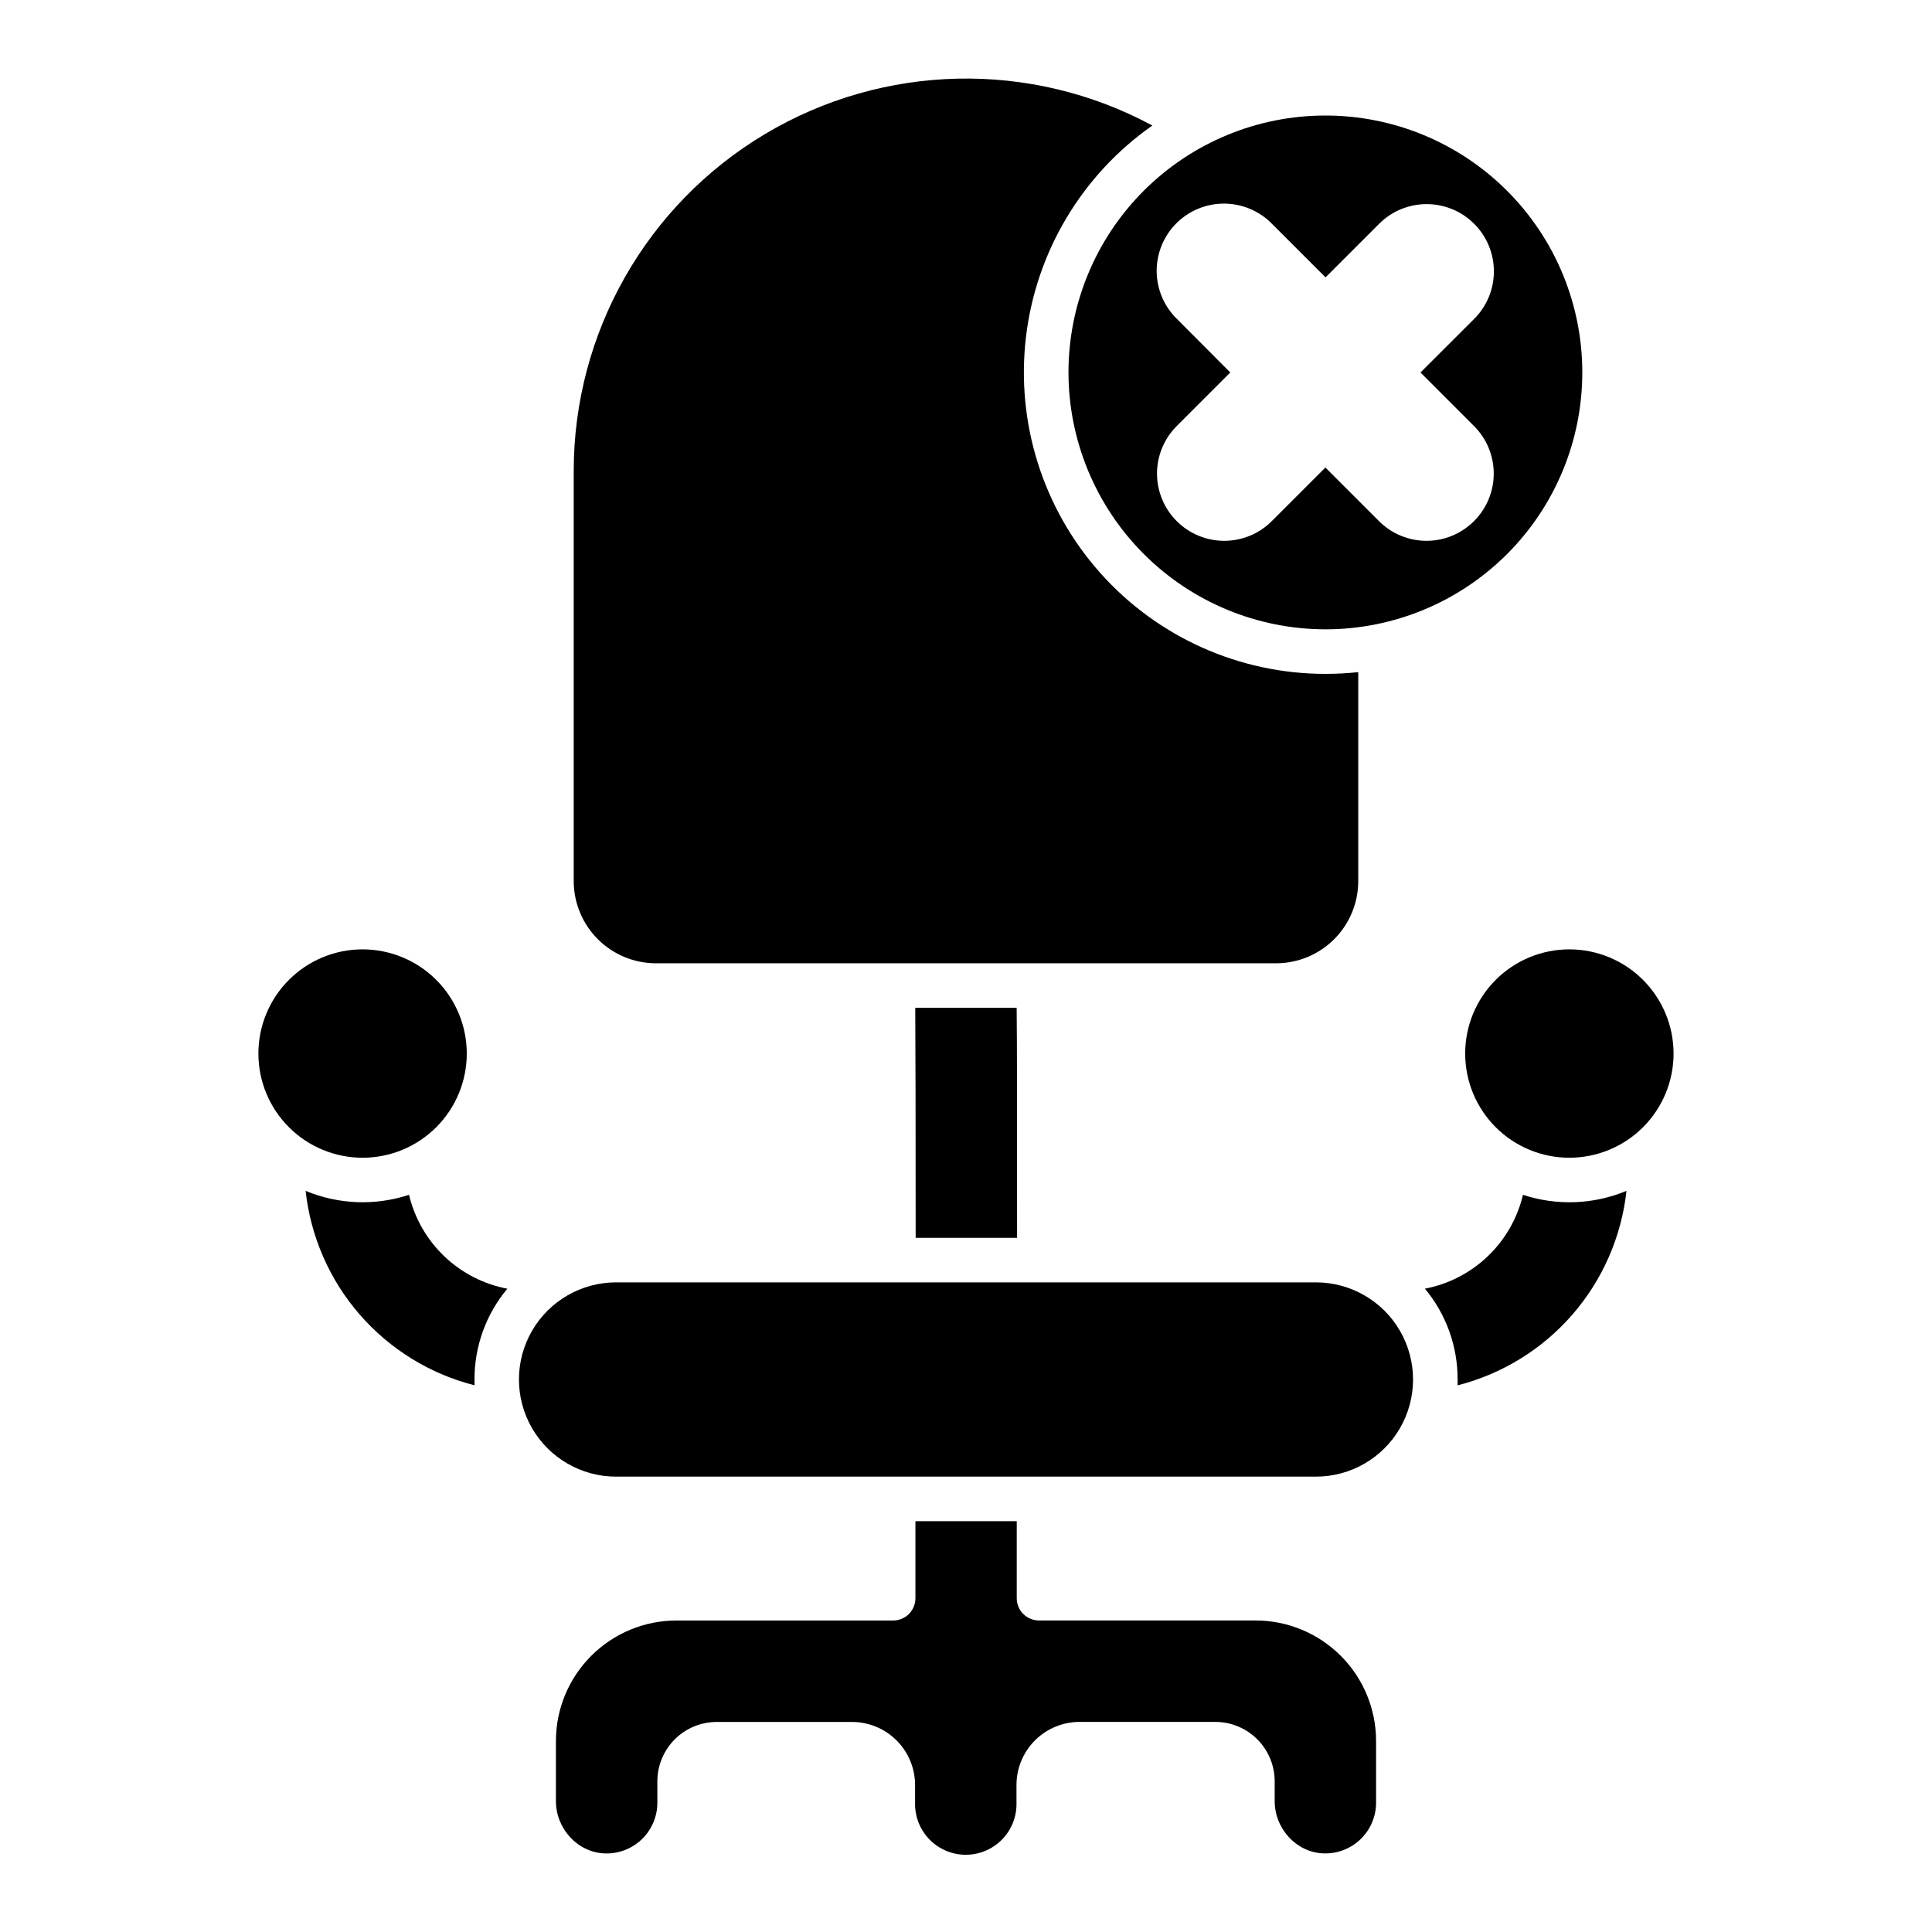
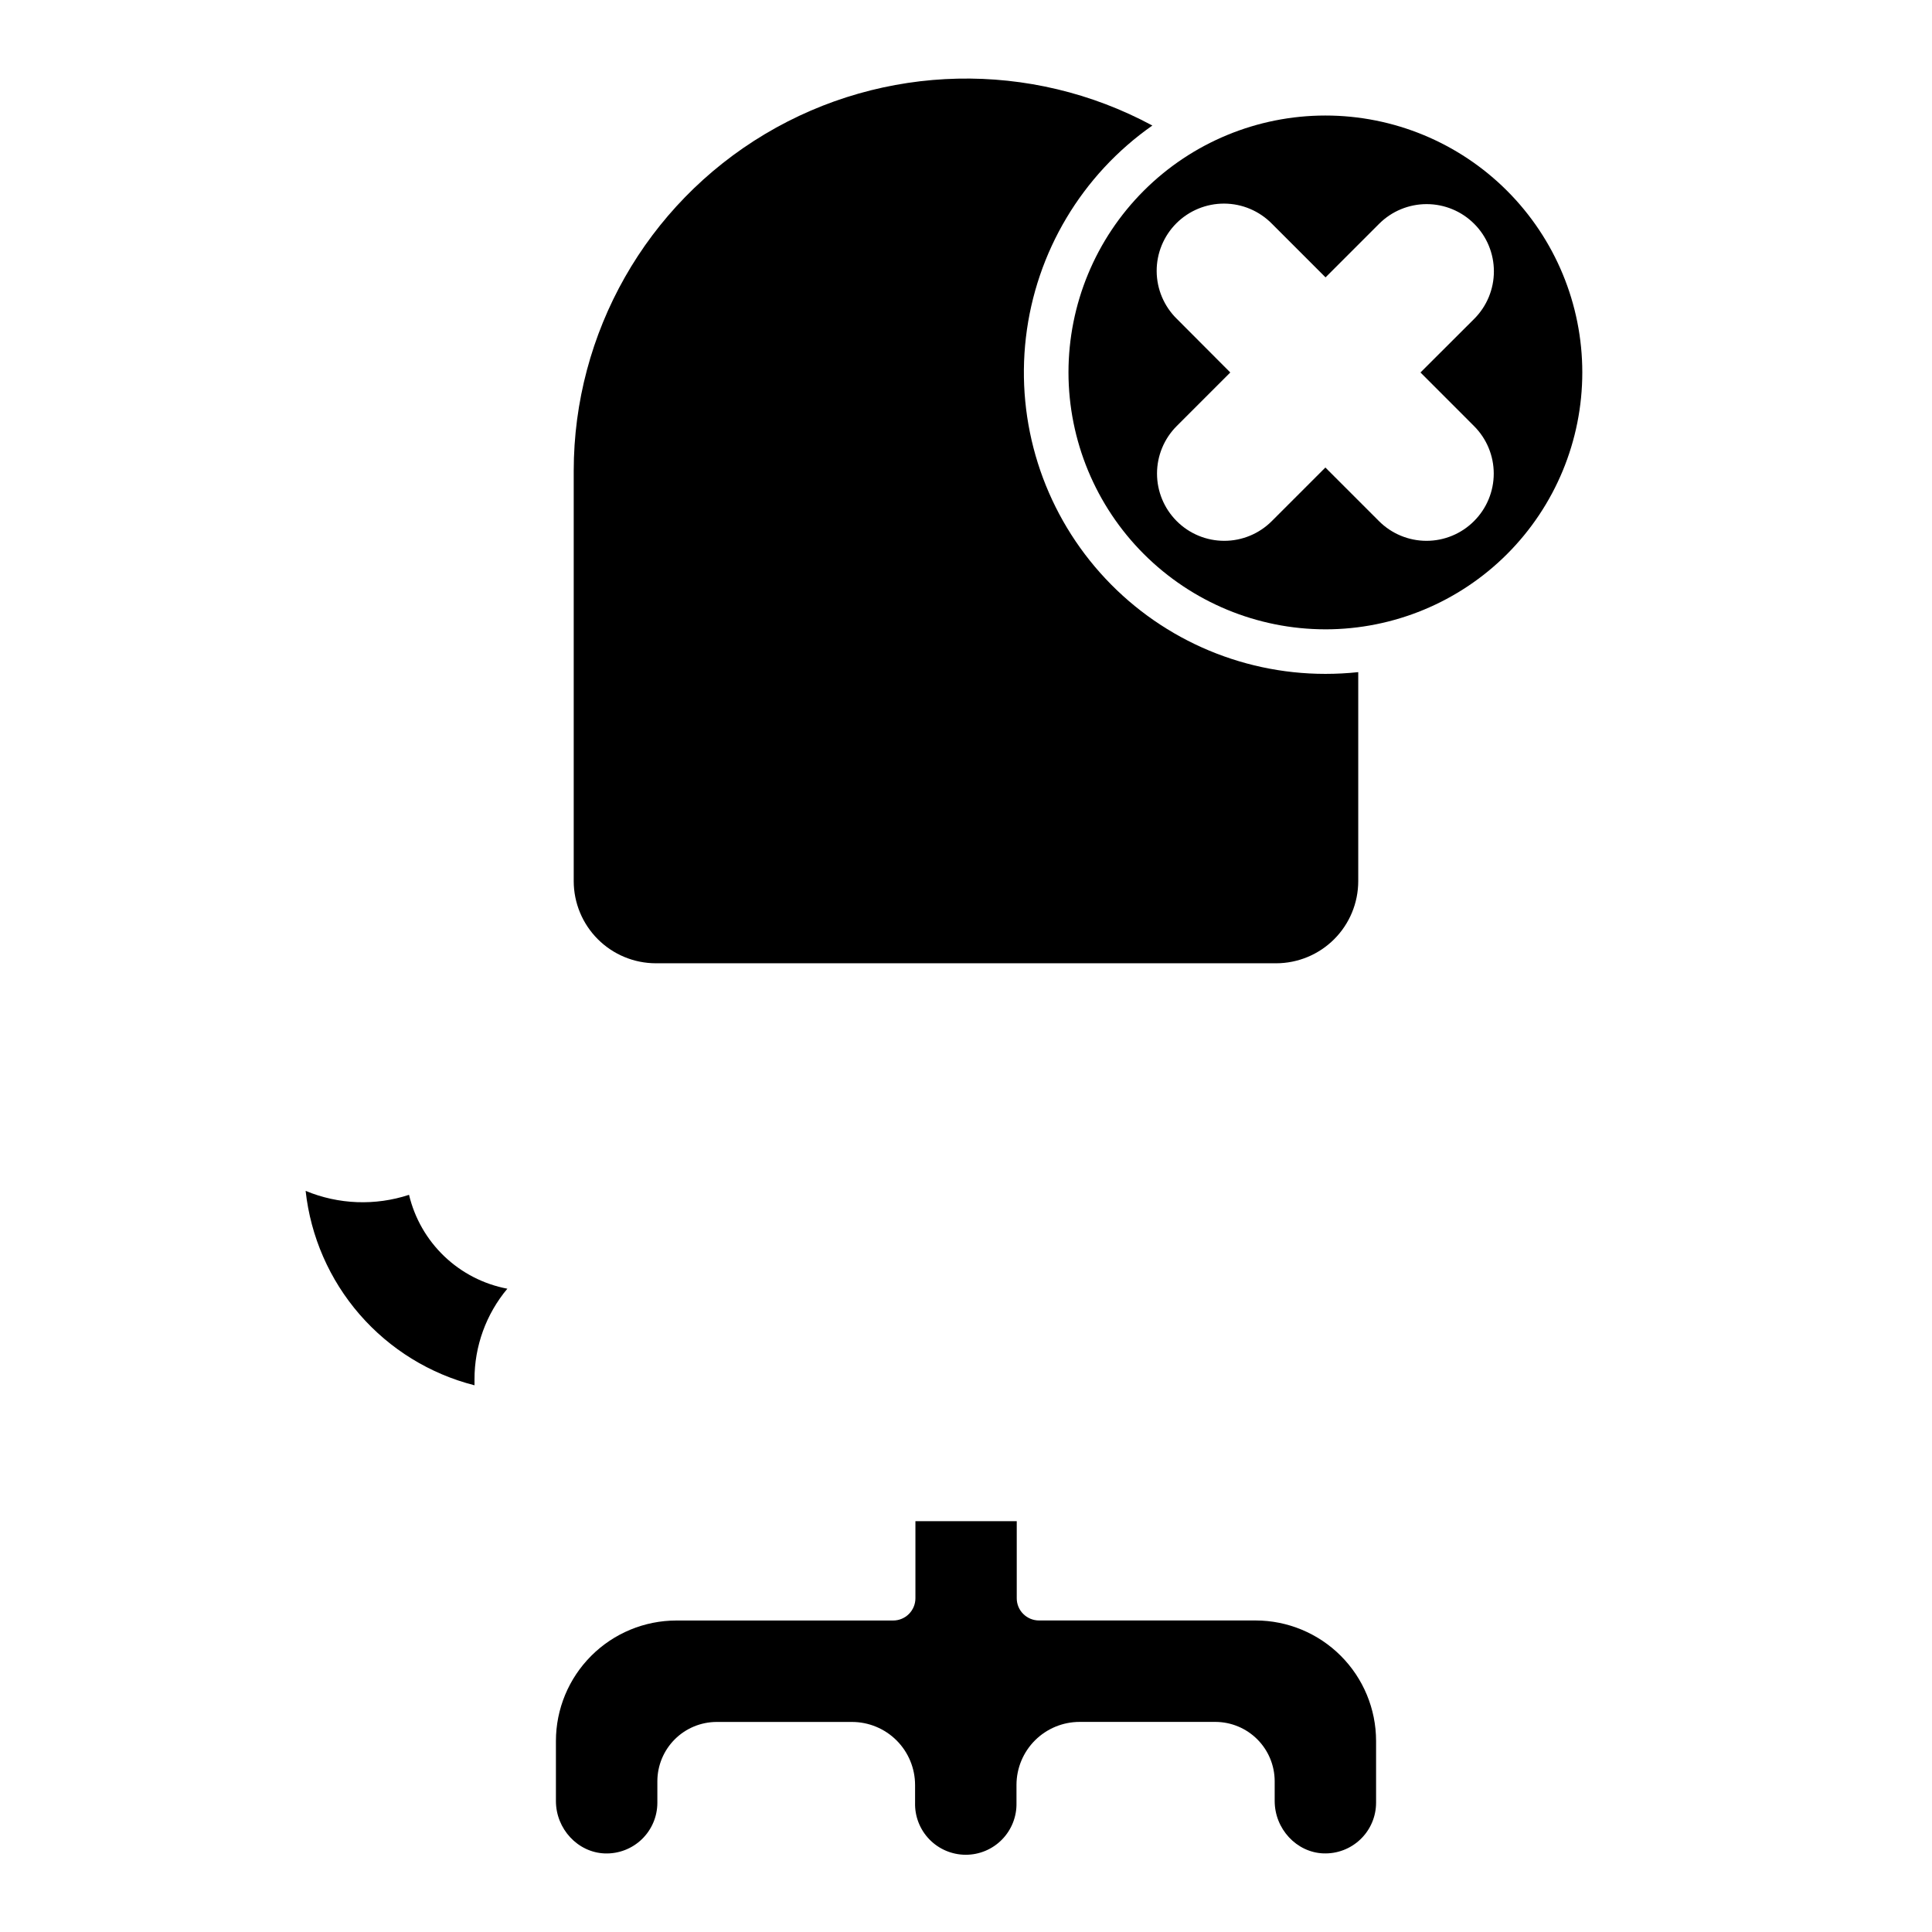
<svg xmlns="http://www.w3.org/2000/svg" fill="#000000" width="800px" height="800px" version="1.1" viewBox="144 144 512 512">
  <g>
    <path d="m317.8 399.28h164.39c5.769-0.008 11.301-2.301 15.379-6.379 4.078-4.078 6.375-9.609 6.379-15.379v-55.398c-2.898 0.309-5.809 0.461-8.719 0.461-22.801 0-44.516-9.742-59.672-26.773-15.16-17.031-22.32-39.727-19.68-62.375 2.644-22.645 14.836-43.082 33.508-56.168-32.223-17.367-71.203-16.512-102.64 2.246s-50.688 52.66-50.703 89.266v108.74c0.008 5.769 2.305 11.297 6.383 15.375 4.078 4.078 9.605 6.375 15.375 6.383z" />
-     <path d="m492.73 483.84h-185.46c-9.195 0-17.695 4.906-22.293 12.871-4.598 7.965-4.598 17.777 0 25.742 4.598 7.965 13.098 12.871 22.293 12.871h185.46c9.195 0 17.695-4.906 22.293-12.871 4.598-7.965 4.598-17.777 0-25.742-4.598-7.965-13.098-12.871-22.293-12.871z" />
-     <path d="m240.1 395.59c-7.328-0.004-14.355 2.906-19.535 8.09-5.18 5.18-8.09 12.207-8.086 19.535 0.004 7.328 2.918 14.352 8.105 19.527 5.184 5.176 12.215 8.078 19.543 8.07s14.348-2.93 19.52-8.121 8.07-12.223 8.055-19.551c-0.02-7.309-2.938-14.312-8.109-19.477-5.176-5.164-12.184-8.066-19.492-8.074z" />
-     <path d="m559.9 395.59c-7.324 0-14.352 2.91-19.531 8.094-5.18 5.184-8.086 12.211-8.078 19.539 0.004 7.324 2.922 14.348 8.105 19.523 5.188 5.176 12.219 8.078 19.543 8.066 7.328-0.012 14.348-2.934 19.52-8.121 5.172-5.191 8.07-12.223 8.055-19.551-0.023-7.309-2.941-14.312-8.117-19.477-5.172-5.168-12.184-8.07-19.496-8.074z" />
-     <path d="m547.6 460.64c-1.469 6.211-4.707 11.863-9.316 16.277-4.613 4.41-10.402 7.398-16.668 8.598 5.625 6.754 8.691 15.277 8.668 24.066v1.543 0.004c11.816-3.012 22.438-9.559 30.434-18.77 7.996-9.207 12.992-20.641 14.316-32.766-8.723 3.633-18.457 4-27.434 1.047z" />
    <path d="m252.4 460.64c-8.965 2.945-18.691 2.578-27.406-1.047 1.328 12.125 6.324 23.555 14.32 32.762s18.617 15.754 30.434 18.762v-1.535c-0.023-8.793 3.059-17.316 8.707-24.059-6.281-1.188-12.086-4.172-16.707-8.586-4.625-4.418-7.871-10.078-9.348-16.297z" />
    <path d="m476.75 573.44h-57.395c-1.57 0.004-3.074-0.621-4.184-1.73-1.113-1.102-1.73-2.606-1.723-4.172v-20.41h-26.852v20.418c0 3.262-2.644 5.906-5.906 5.906h-57.445c-8.465 0.008-16.578 3.371-22.562 9.359-5.984 5.984-9.352 14.098-9.359 22.562v15.91c0 7.41 5.805 13.637 12.941 13.895 3.648 0.133 7.195-1.223 9.824-3.754 2.629-2.535 4.117-6.027 4.117-9.68v-5.727c0.016-4.152 1.672-8.133 4.609-11.07 2.934-2.938 6.914-4.594 11.066-4.613h35.898c4.434 0 8.691 1.762 11.828 4.898s4.898 7.394 4.898 11.828v4.633 0.004c-0.105 3.625 1.258 7.141 3.781 9.746 2.523 2.606 5.992 4.082 9.621 4.09 3.625 0.012 7.106-1.445 9.641-4.039 2.539-2.594 3.918-6.102 3.832-9.73v-4.781c0.016-4.426 1.785-8.66 4.922-11.785 3.137-3.121 7.379-4.875 11.805-4.875h36.016c4.152 0.016 8.133 1.676 11.074 4.613 2.938 2.938 4.594 6.918 4.609 11.074v5.266c0 7.41 5.797 13.637 12.93 13.895v-0.004c3.648 0.137 7.195-1.219 9.824-3.754 2.629-2.531 4.117-6.027 4.117-9.676v-16.375c-0.008-8.465-3.375-16.578-9.363-22.562-5.984-5.984-14.102-9.352-22.566-9.359z" />
-     <path d="m386.66 472.03h26.875c0-30.672 0-50.785-0.109-60.938h-26.875c0.07 10.035 0.109 30.445 0.109 60.938z" />
    <path d="m495.24 310.78c18.059 0 35.375-7.172 48.145-19.941 12.77-12.77 19.941-30.086 19.941-48.145 0-18.055-7.176-35.375-19.945-48.141-12.77-12.77-30.09-19.941-48.145-19.938-18.059 0-35.375 7.176-48.141 19.945-12.77 12.77-19.938 30.09-19.938 48.148 0.023 18.047 7.203 35.352 19.965 48.113 12.766 12.762 30.07 19.941 48.117 19.957zm-39.359-82.273v0.004c-3.398-3.332-5.324-7.883-5.352-12.641-0.023-4.758 1.855-9.328 5.219-12.695 3.367-3.363 7.938-5.242 12.695-5.219 4.758 0.027 9.309 1.953 12.641 5.352l14.199 14.199 14.199-14.199c3.34-3.34 7.871-5.215 12.594-5.215 4.723 0 9.254 1.875 12.594 5.215 3.348 3.34 5.227 7.875 5.227 12.602s-1.879 9.262-5.227 12.602l-14.227 14.199 14.188 14.199c3.348 3.336 5.227 7.867 5.227 12.594s-1.879 9.258-5.227 12.594c-3.336 3.348-7.867 5.227-12.594 5.227-4.727 0-9.258-1.879-12.598-5.227l-14.199-14.199-14.199 14.199c-3.336 3.348-7.871 5.227-12.598 5.227-4.727 0-9.262-1.879-12.602-5.227-3.34-3.34-5.219-7.871-5.219-12.594s1.879-9.254 5.219-12.594l14.199-14.199z" />
  </g>
</svg>